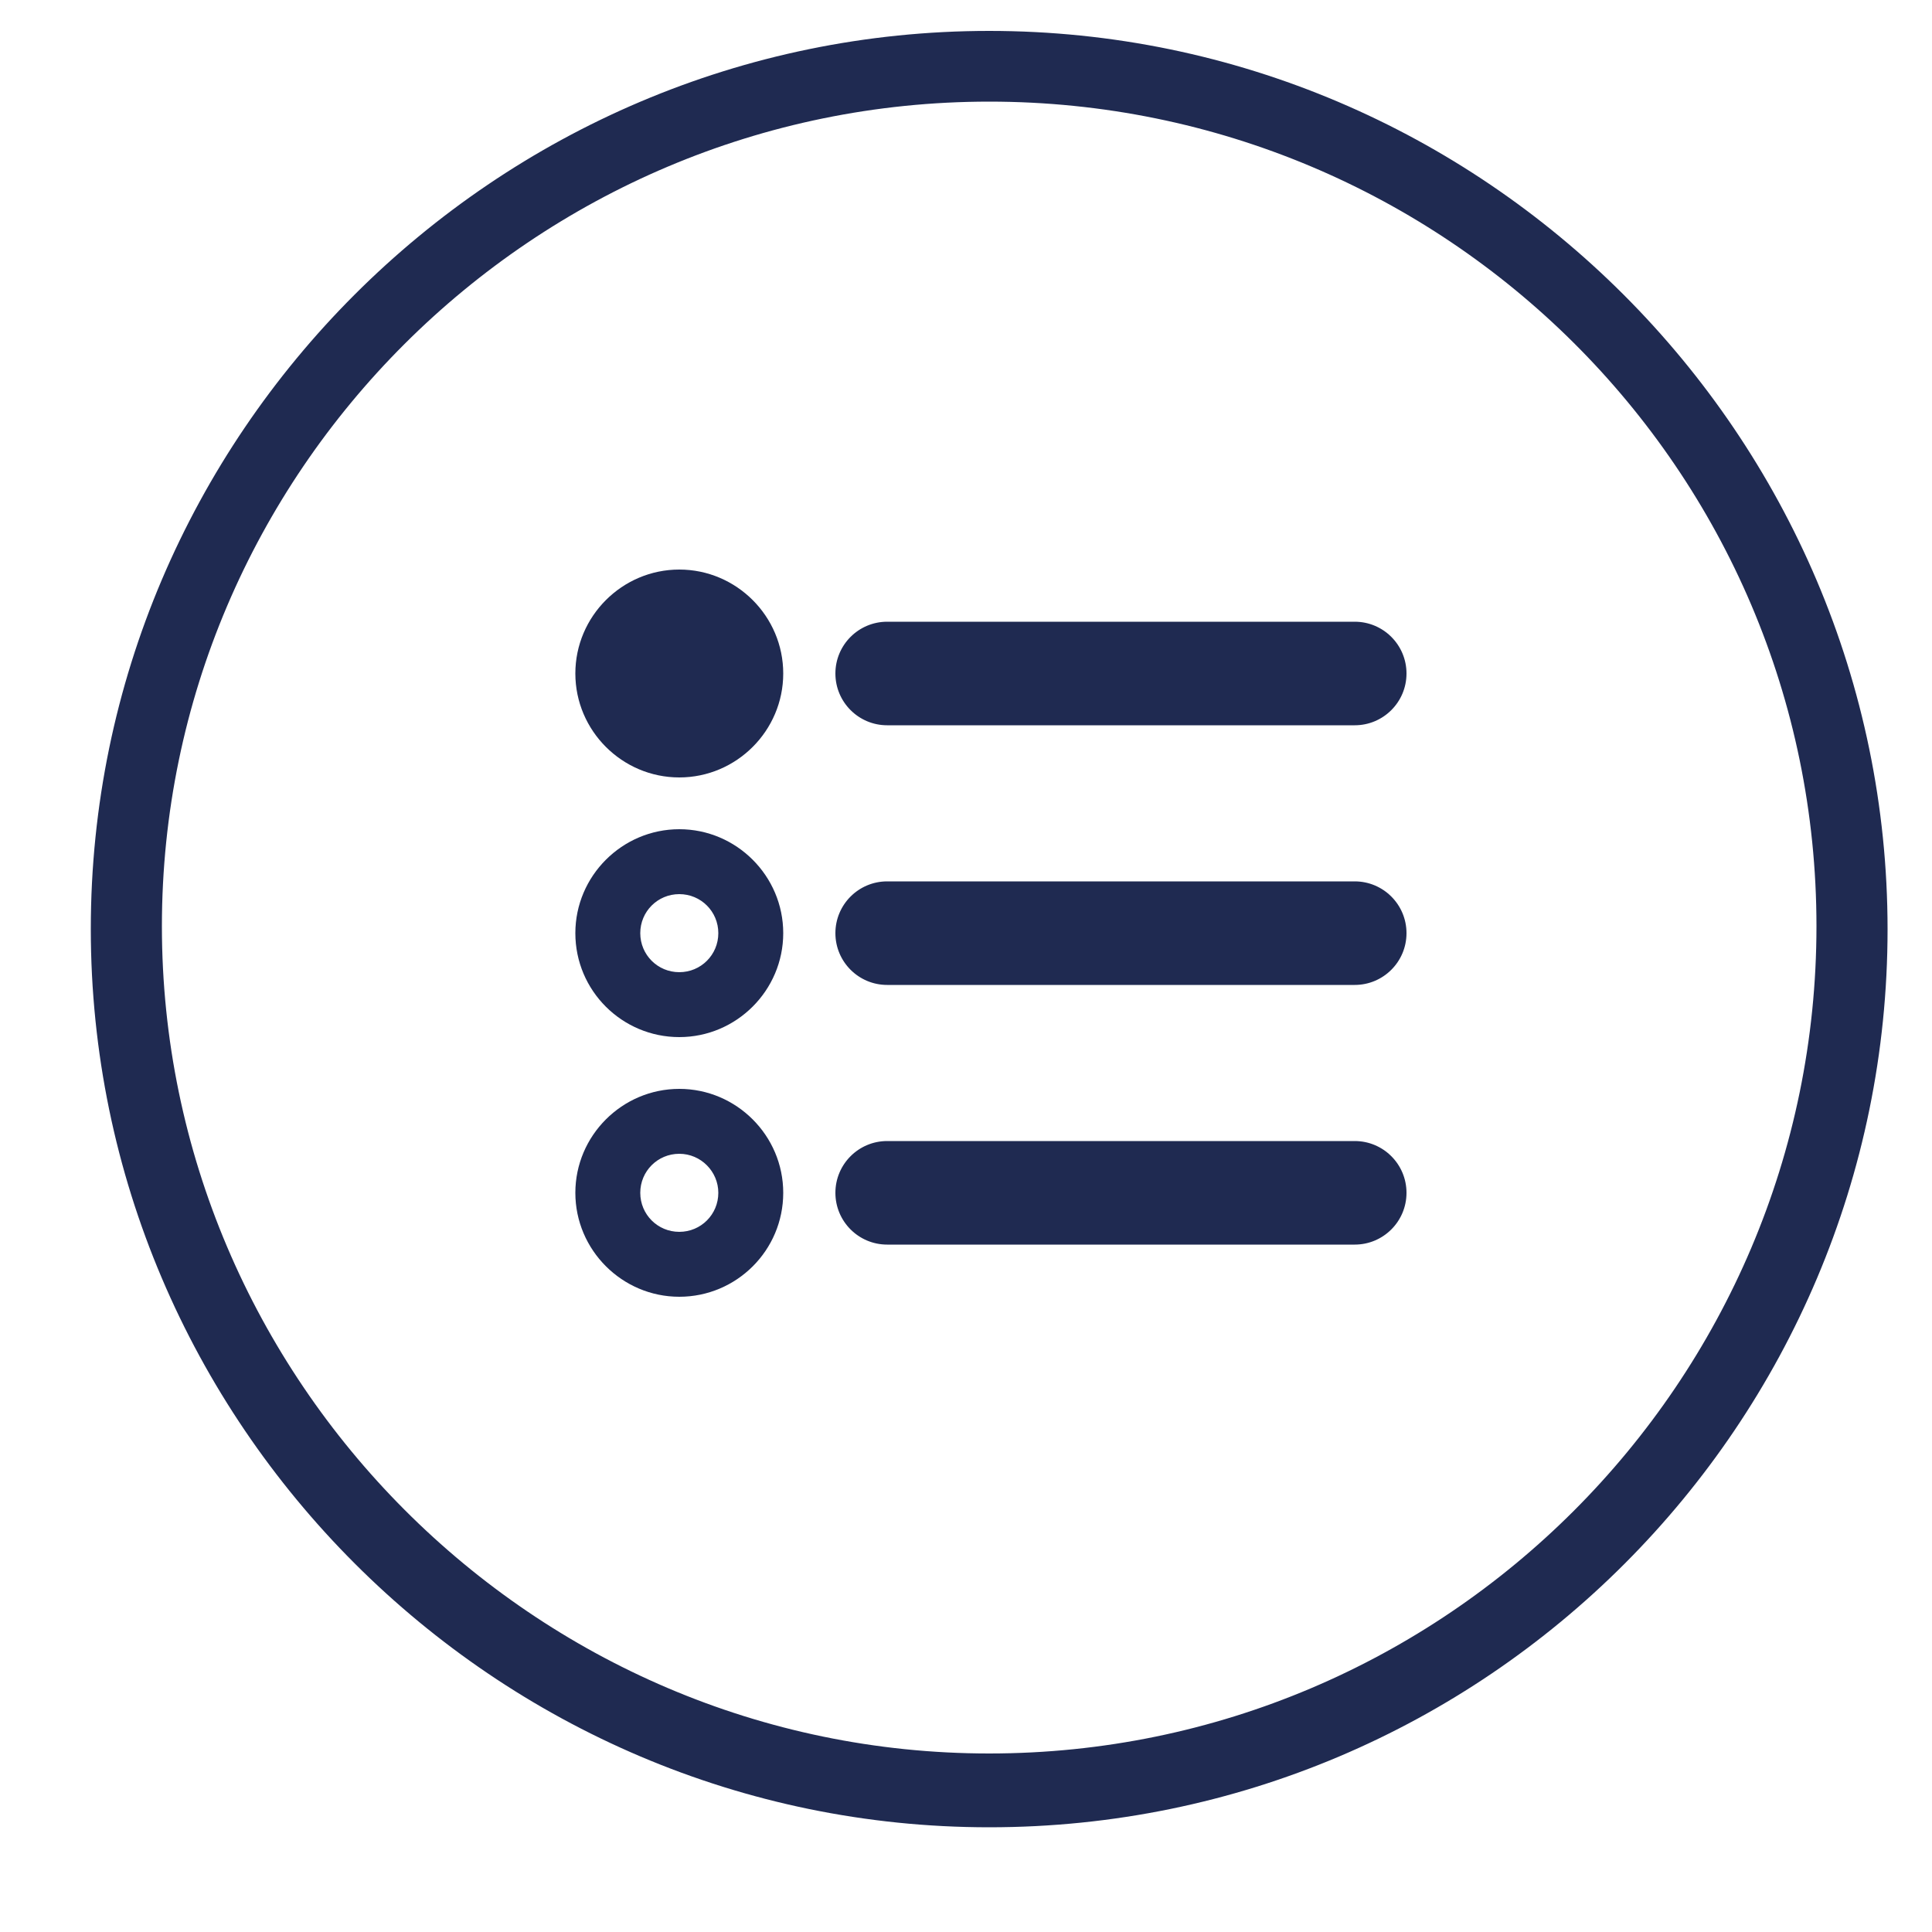
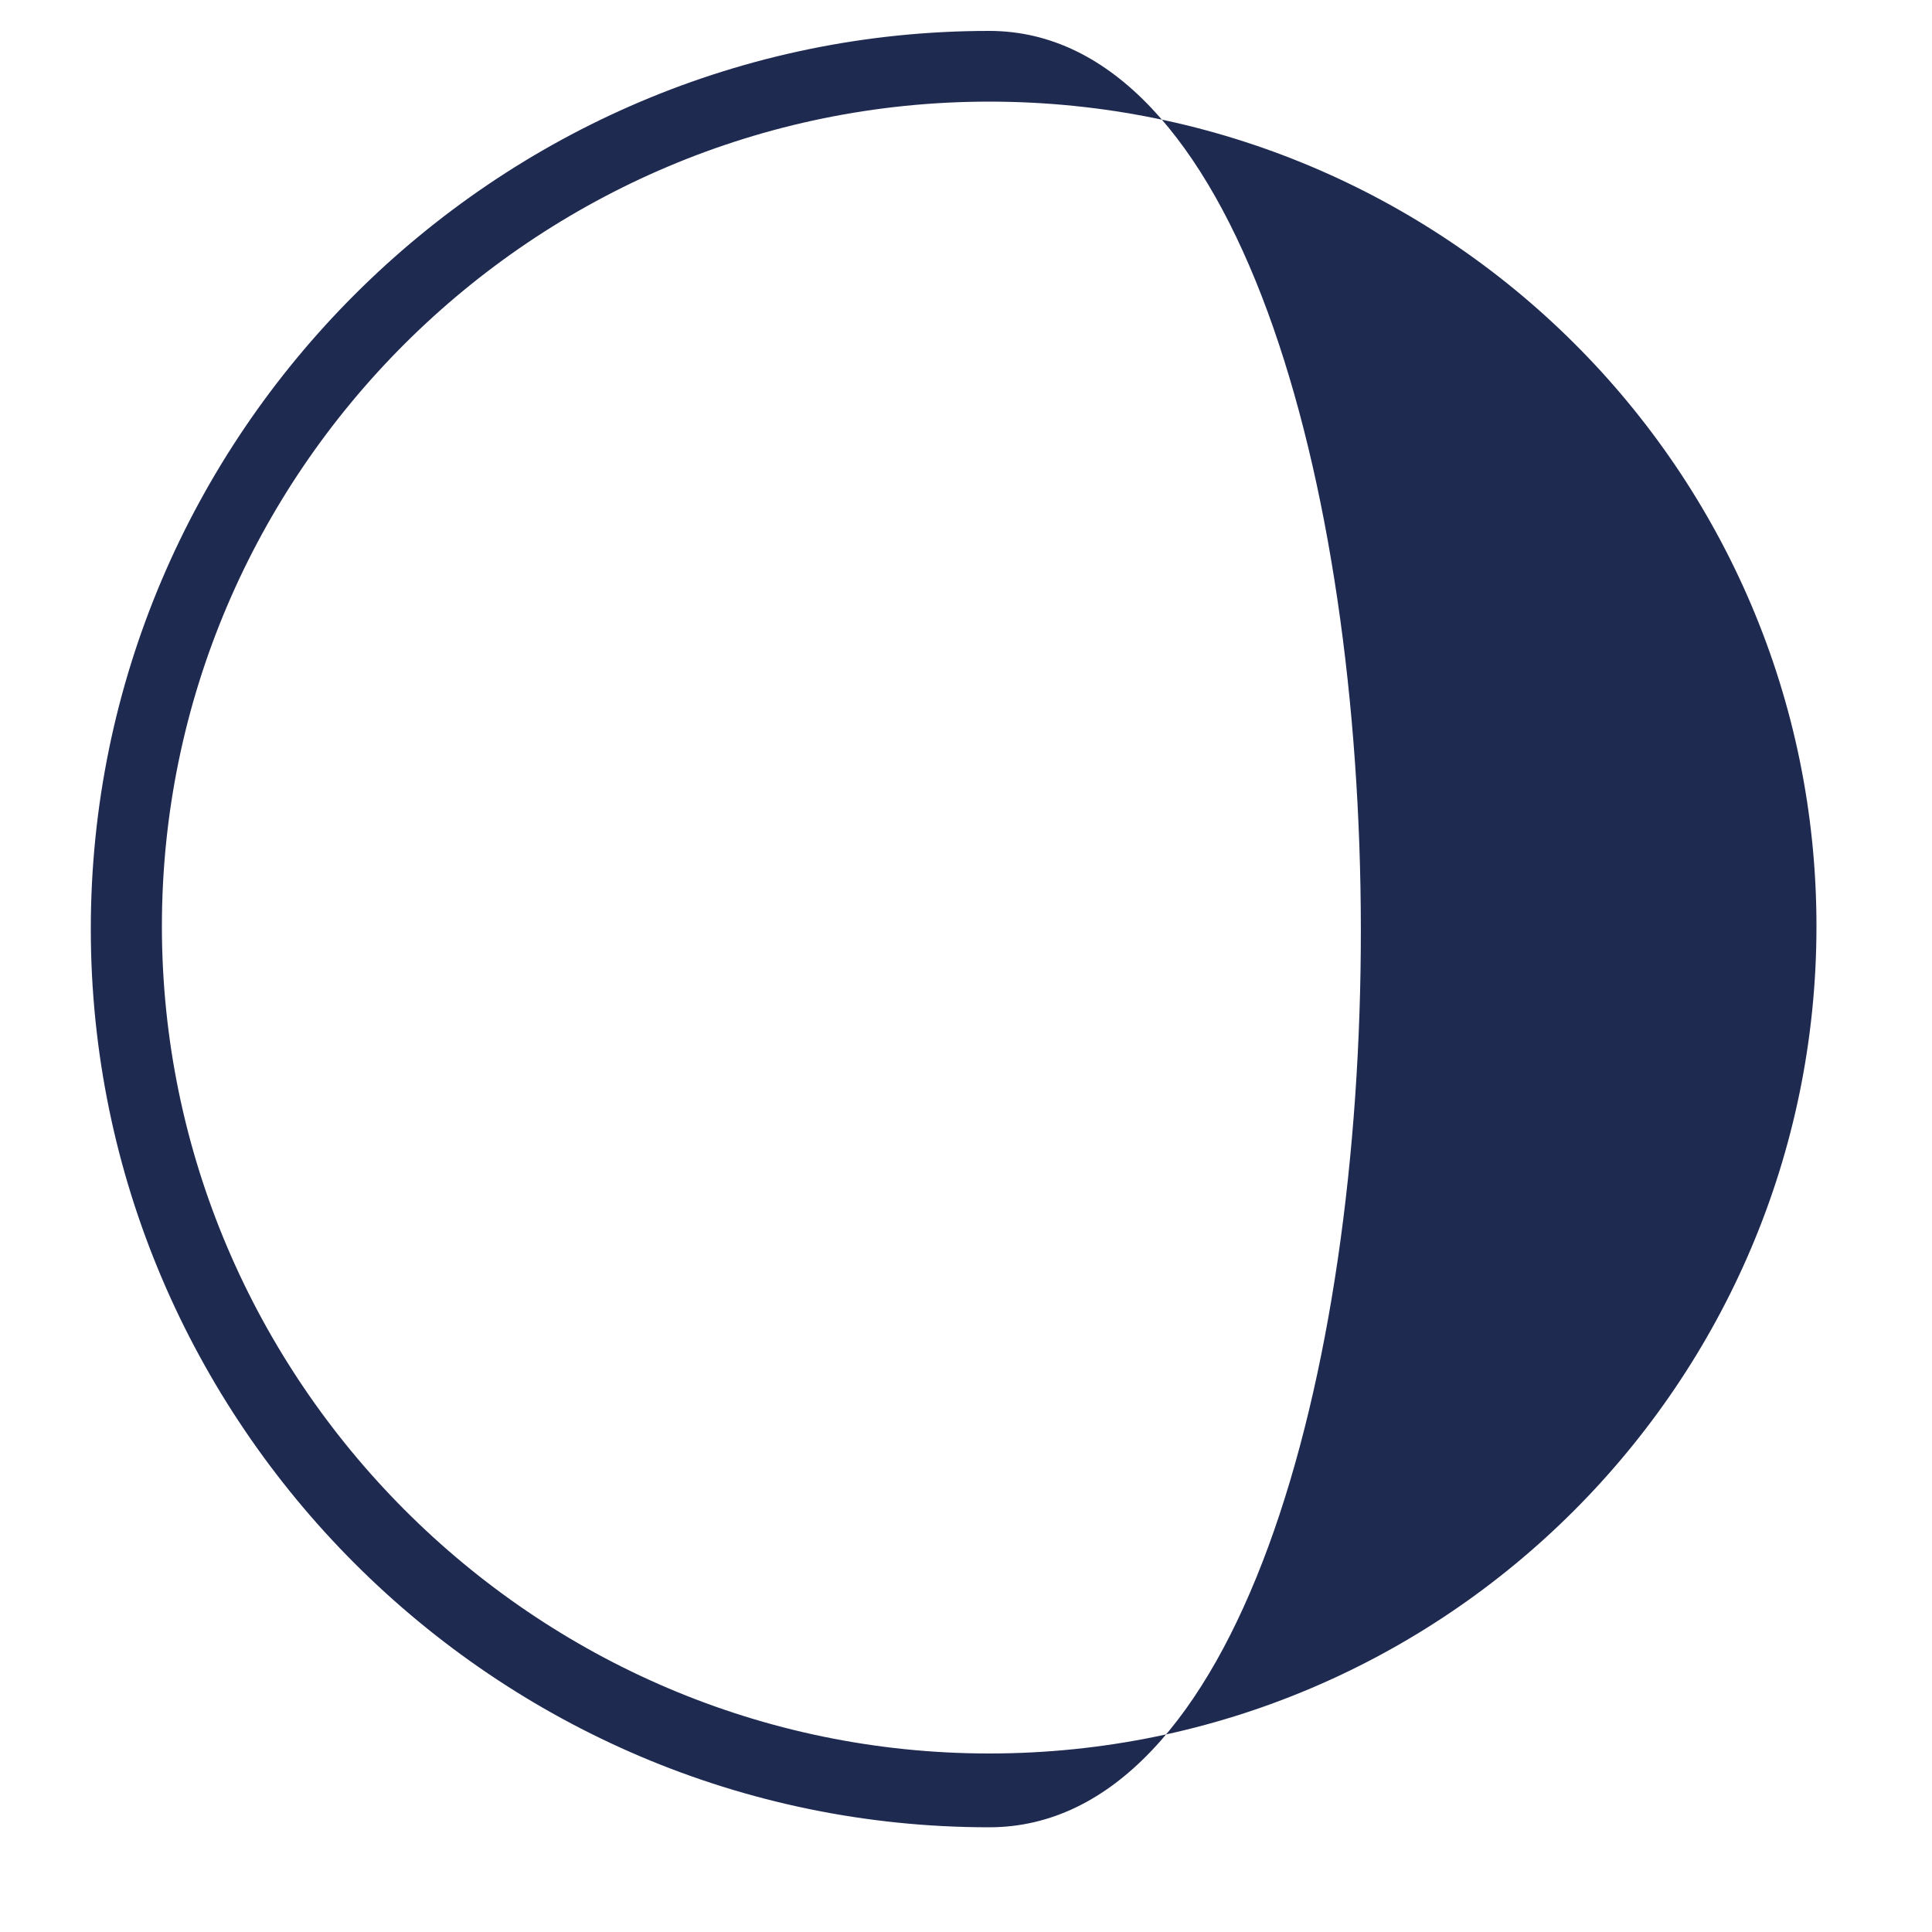
<svg xmlns="http://www.w3.org/2000/svg" version="1.1" id="Ebene_1" x="0px" y="0px" viewBox="0 0 500 500" style="enable-background:new 0 0 500 500;" xml:space="preserve">
  <style type="text/css">
	.st0{fill:#1F2A51;}
</style>
-   <path class="st0" d="M256,26.3c-118,0-214.1,96.1-214.1,213.4S138,453.8,256,453.8s214.1-96.1,214.1-214.1S374,26.3,256,26.3   M256,472.9c-127.9,0-232.5-104.6-232.5-232.5S128.1,8,256,8s232.5,104.6,232.5,232.5S384.6,472.9,256,472.9" />
-   <path class="st0" d="M175.8,201.2c14.8,0,26.9-12.1,26.9-26.9c0-14.8-12.1-26.9-26.9-26.9c-14.8,0-26.9,12.1-26.9,26.9  C148.9,189.1,161,201.2,175.8,201.2z M229.6,160.9c-7.4,0-13.4,6-13.4,13.4c0,7.4,6,13.4,13.4,13.4h121c7.4,0,13.4-6,13.4-13.4  c0-7.4-6-13.4-13.4-13.4H229.6z M229.6,228.1c-7.4,0-13.4,6-13.4,13.4c0,7.4,6,13.4,13.4,13.4h121c7.4,0,13.4-6,13.4-13.4  s-6-13.4-13.4-13.4H229.6z M229.6,295.3c-7.4,0-13.4,6-13.4,13.4s6,13.4,13.4,13.4h121c7.4,0,13.4-6,13.4-13.4s-6-13.4-13.4-13.4  H229.6z M185.9,308.7c0,5.6-4.5,10.1-10.1,10.1s-10.1-4.5-10.1-10.1c0-5.6,4.5-10.1,10.1-10.1S185.9,303.2,185.9,308.7z   M202.7,308.7c0-14.8-12.1-26.9-26.9-26.9c-14.8,0-26.9,12.1-26.9,26.9s12.1,26.9,26.9,26.9C190.6,335.6,202.7,323.6,202.7,308.7z   M175.8,251.6c-5.6,0-10.1-4.5-10.1-10.1c0-5.6,4.5-10.1,10.1-10.1s10.1,4.5,10.1,10.1S181.4,251.6,175.8,251.6z M175.8,268.4  c14.8,0,26.9-12.1,26.9-26.9c0-14.8-12.1-26.9-26.9-26.9c-14.8,0-26.9,12.1-26.9,26.9C148.9,256.4,161,268.4,175.8,268.4z" />
+   <path class="st0" d="M256,26.3c-118,0-214.1,96.1-214.1,213.4S138,453.8,256,453.8s214.1-96.1,214.1-214.1S374,26.3,256,26.3   M256,472.9c-127.9,0-232.5-104.6-232.5-232.5S128.1,8,256,8S384.6,472.9,256,472.9" />
  <g>
</g>
  <g>
</g>
  <g>
</g>
  <g>
</g>
  <g>
</g>
  <g>
</g>
</svg>